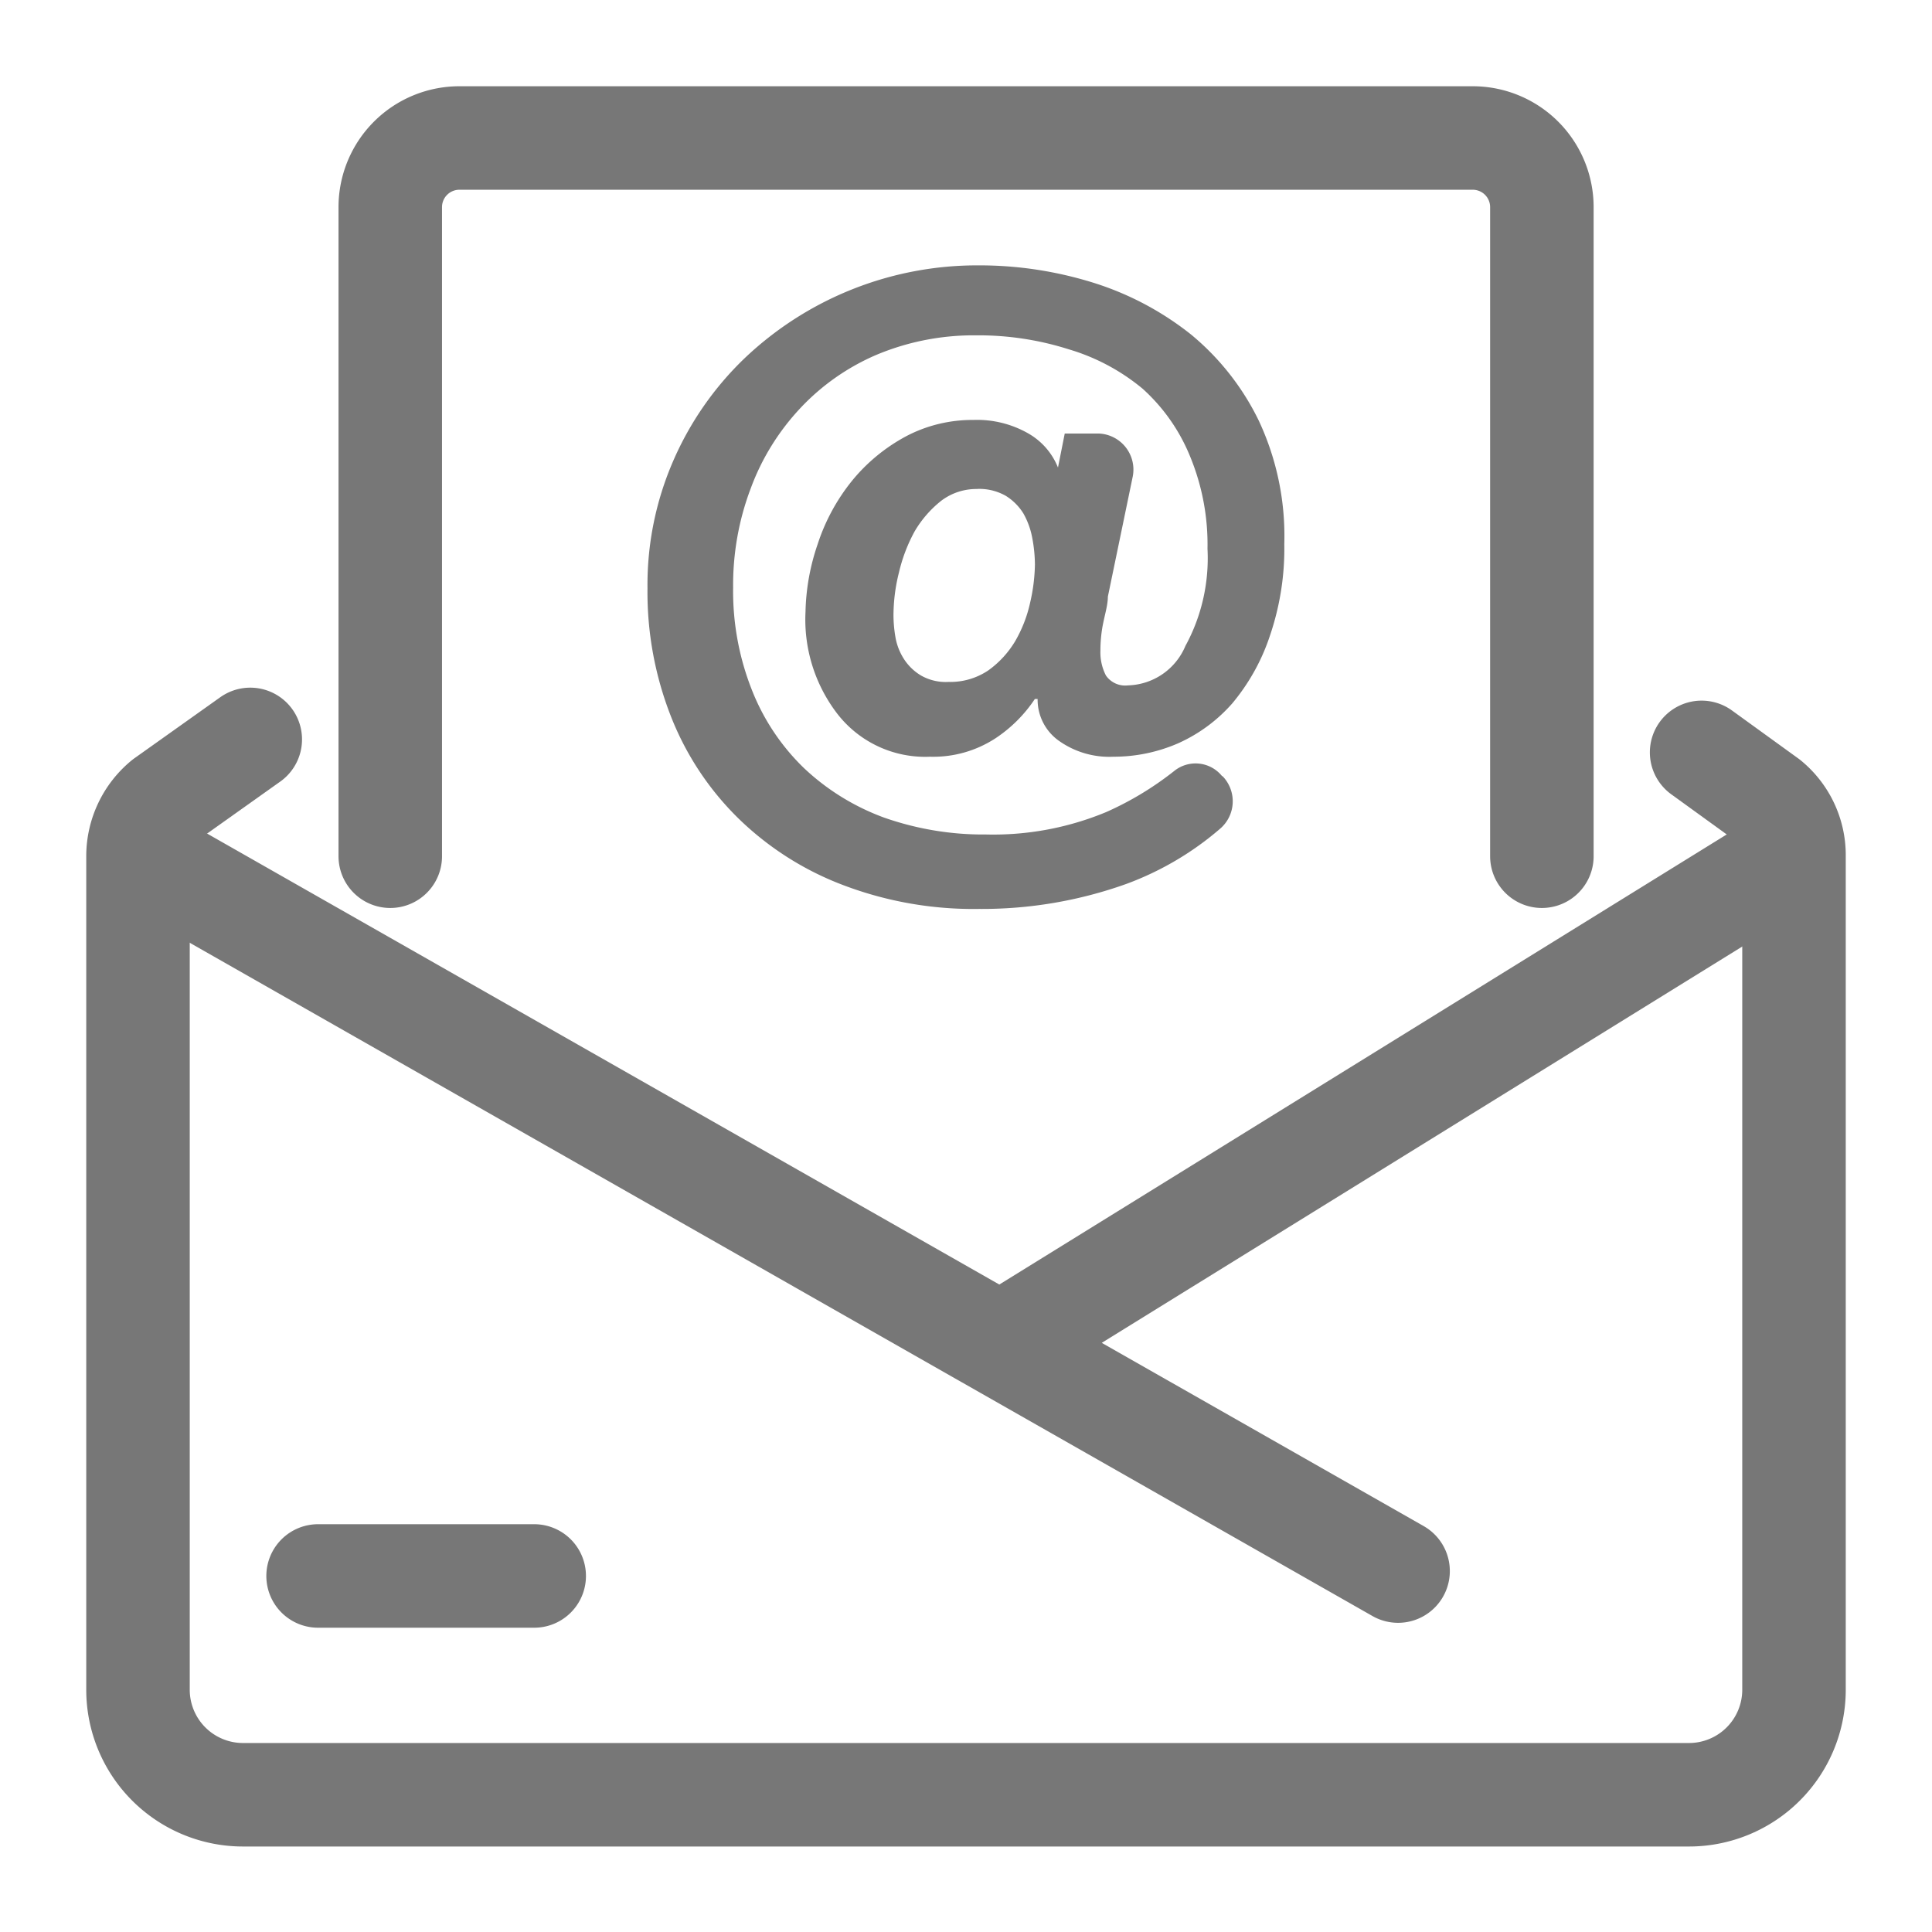
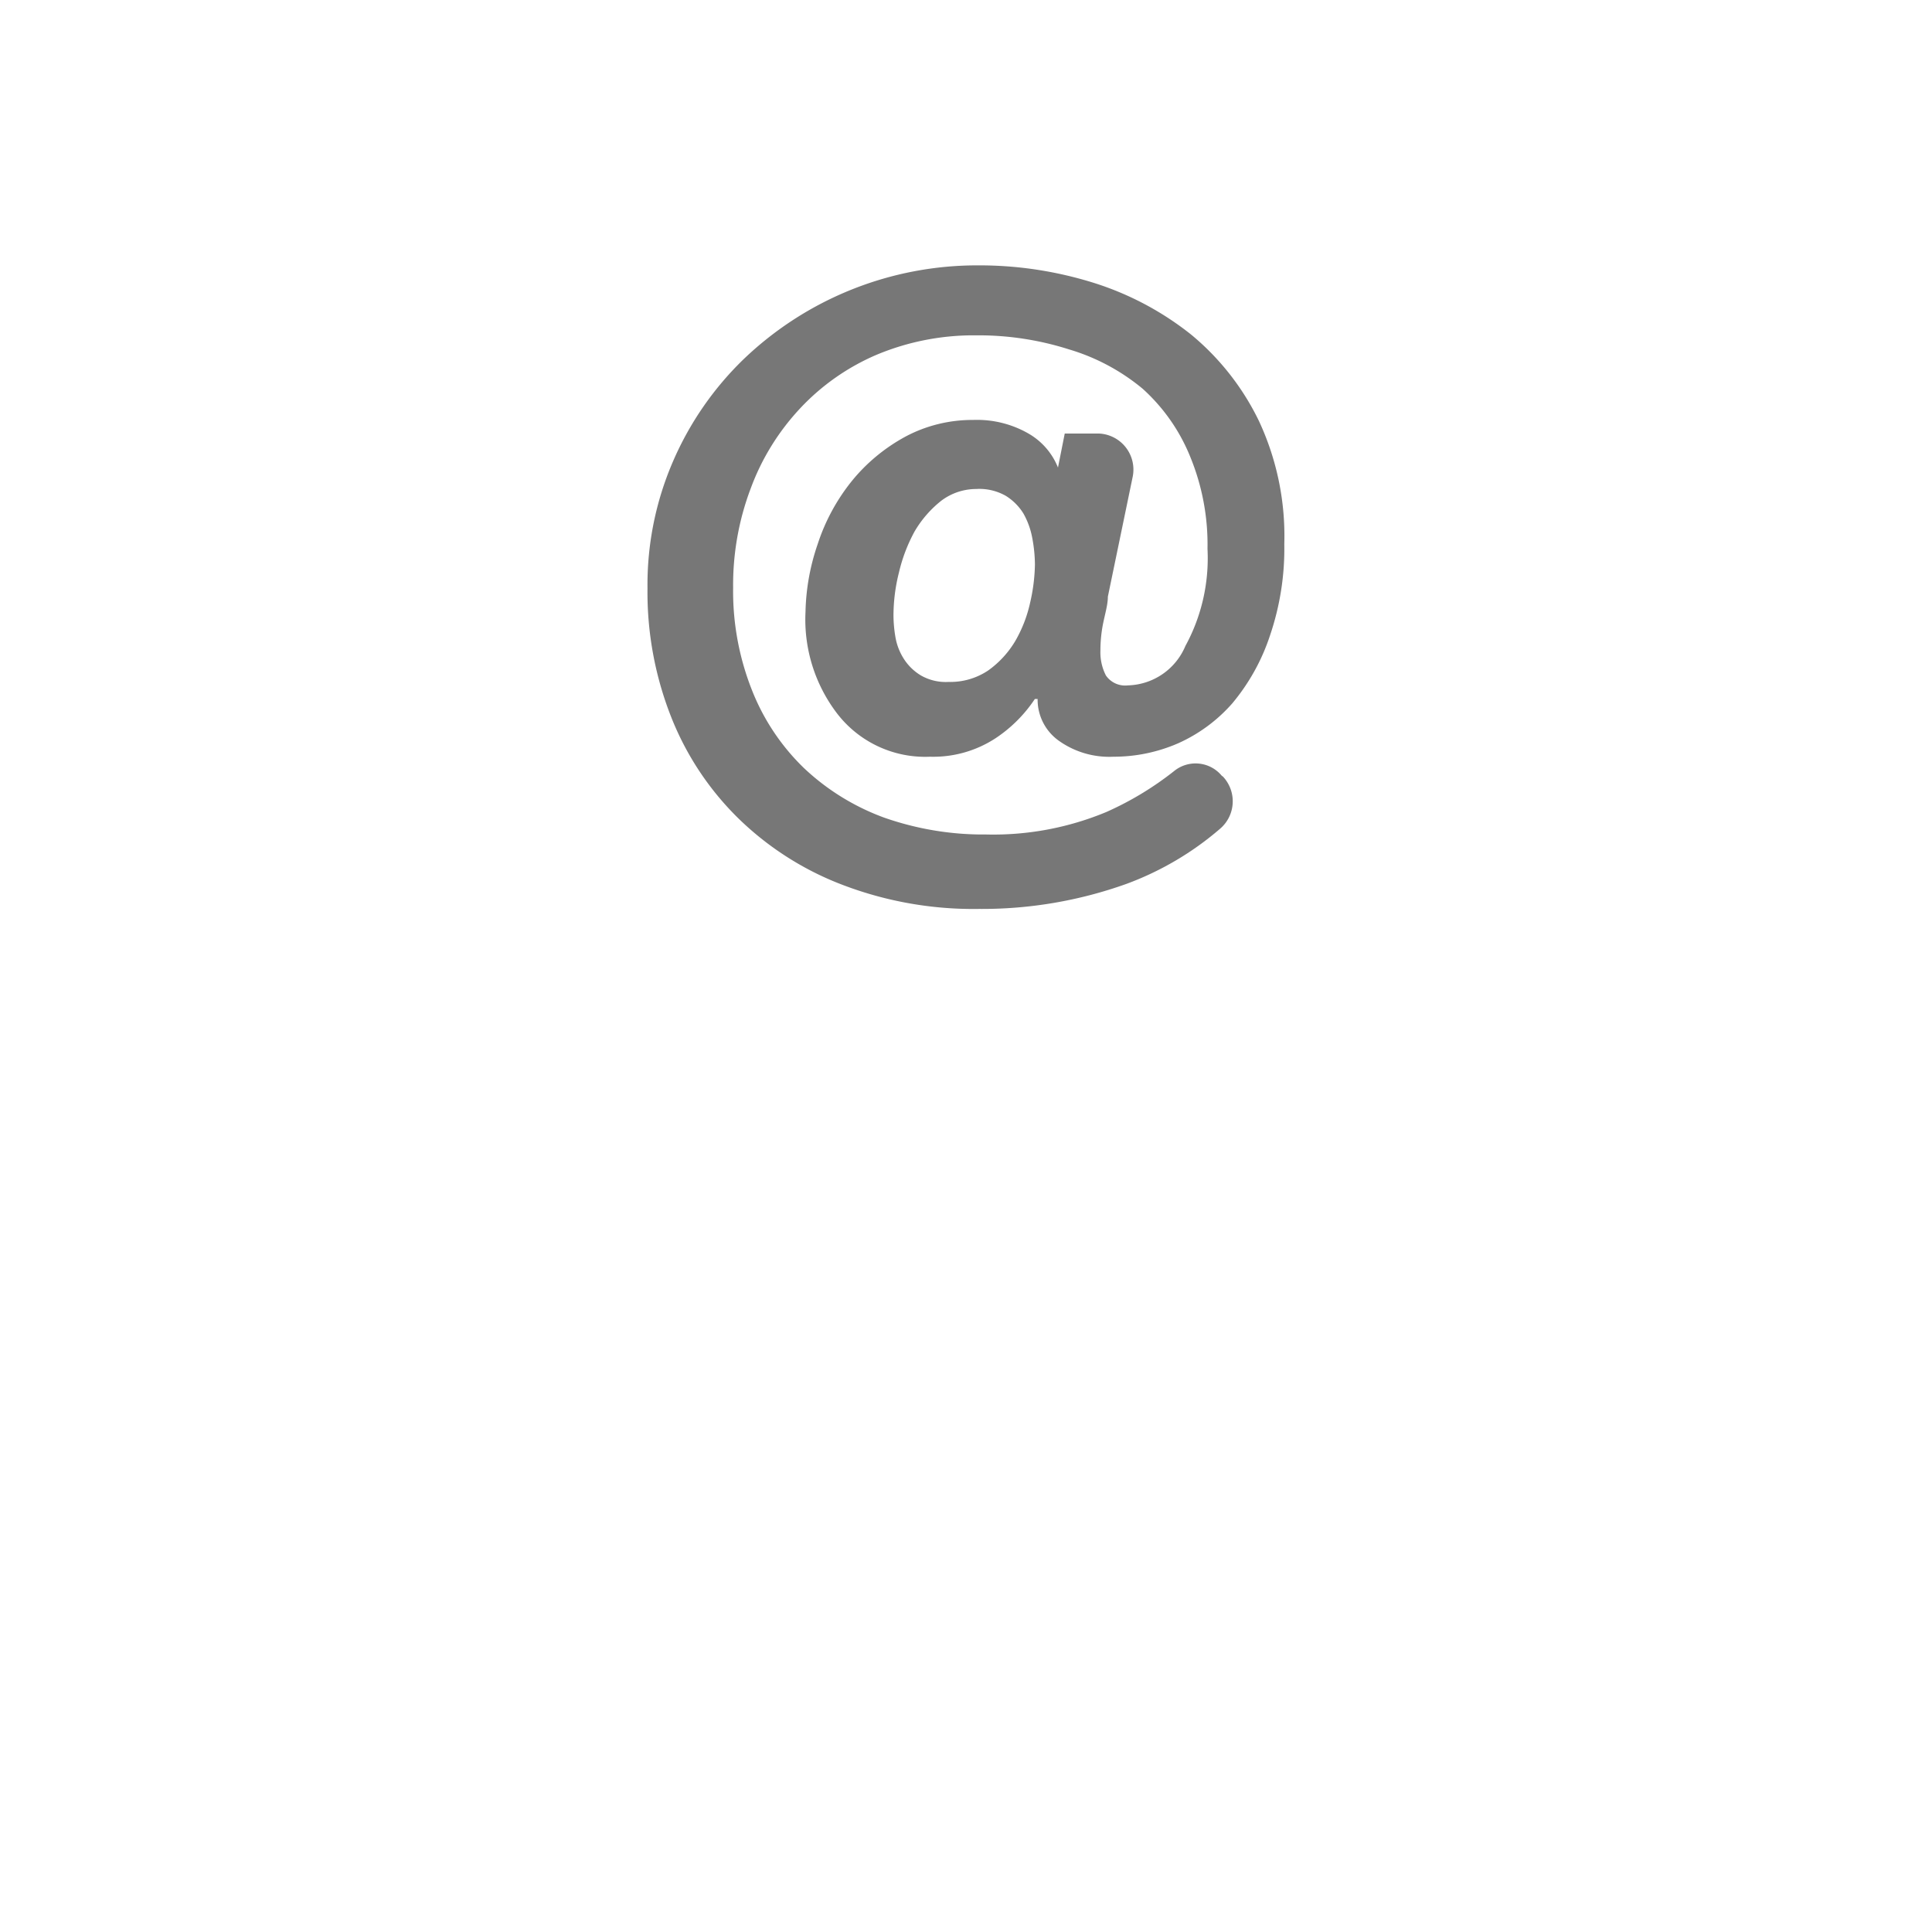
<svg xmlns="http://www.w3.org/2000/svg" width="28" height="28" fill="none">
  <path d="M17.726 11.257a.523.523 0 0 1-.044.754c-.4.345-.859.615-1.354.798a6.21 6.21 0 0 1-2.137.364 5.318 5.318 0 0 1-1.97-.345 4.403 4.403 0 0 1-1.507-.955 4.23 4.23 0 0 1-.985-1.477 4.925 4.925 0 0 1-.345-1.872 4.501 4.501 0 0 1 .374-1.847A4.594 4.594 0 0 1 10.783 5.2a4.89 4.89 0 0 1 3.408-1.354c.559-.001 1.115.084 1.65.25.514.16.995.414 1.418.75.414.341.75.768.984 1.25a3.94 3.94 0 0 1 .37 1.788c.008.45-.062.898-.207 1.325-.118.36-.304.694-.547.985a2.288 2.288 0 0 1-.788.58 2.34 2.34 0 0 1-.935.193 1.26 1.26 0 0 1-.798-.237.73.73 0 0 1-.3-.6h-.04c-.15.226-.344.42-.571.57a1.65 1.65 0 0 1-.95.267 1.61 1.61 0 0 1-1.34-.62 2.24 2.24 0 0 1-.463-1.478c.007-.336.067-.668.177-.985a2.87 2.87 0 0 1 .493-.911c.214-.264.479-.483.778-.645.303-.162.642-.244.985-.242.279-.01.556.058.798.197.194.111.345.285.428.493l.098-.493h.493a.523.523 0 0 1 .492.626l-.36 1.738c0 .114-.039.242-.068.384-.027.132-.04.265-.04.4a.734.734 0 0 0 .08.359.34.34 0 0 0 .32.143.93.93 0 0 0 .832-.572c.235-.43.345-.918.32-1.408a3.343 3.343 0 0 0-.251-1.335 2.678 2.678 0 0 0-.69-.985 3.008 3.008 0 0 0-1.068-.57 4.314 4.314 0 0 0-1.34-.203 3.644 3.644 0 0 0-1.443.28 3.285 3.285 0 0 0-1.108.774c-.315.336-.56.73-.719 1.162-.175.461-.261.95-.256 1.443a3.887 3.887 0 0 0 .271 1.478c.167.427.424.813.753 1.132.335.317.73.561 1.163.72.474.166.974.25 1.477.245a4.268 4.268 0 0 0 1.743-.325c.352-.156.683-.356.985-.595a.493.493 0 0 1 .69.069l.02.014Zm-3.565-4.17a.842.842 0 0 0-.522.172 1.599 1.599 0 0 0-.384.443 2.356 2.356 0 0 0-.227.596 2.562 2.562 0 0 0-.079.625c.001.107.011.214.03.32.02.11.062.216.123.31a.754.754 0 0 0 .246.237c.122.069.26.101.4.093a.985.985 0 0 0 .575-.167c.158-.113.29-.257.39-.424.1-.173.173-.36.216-.556.043-.181.066-.366.07-.552a2.144 2.144 0 0 0-.04-.394 1.138 1.138 0 0 0-.128-.35.792.792 0 0 0-.256-.255.778.778 0 0 0-.414-.099Z" fill="#777" />
-   <path d="M20.262 22.769 2.006 12.377M25.992 12.377l-11.161 6.906M4.61 22.84h3.132M5.656 12.409V3.002A1.002 1.002 0 0 1 6.652 2H21.35a1.002 1.002 0 0 1 .996 1.002v9.407" stroke="#777" stroke-width="1.5" stroke-linecap="round" stroke-linejoin="round" />
-   <path d="m3.627 10.716-1.245.885a1.046 1.046 0 0 0-.382.803v12.085a1.522 1.522 0 0 0 1.522 1.522h20.956A1.522 1.522 0 0 0 26 24.49V12.404a1.023 1.023 0 0 0-.376-.803l-.963-.697" stroke="#777" stroke-width="1.5" stroke-linecap="round" stroke-linejoin="round" />
</svg>